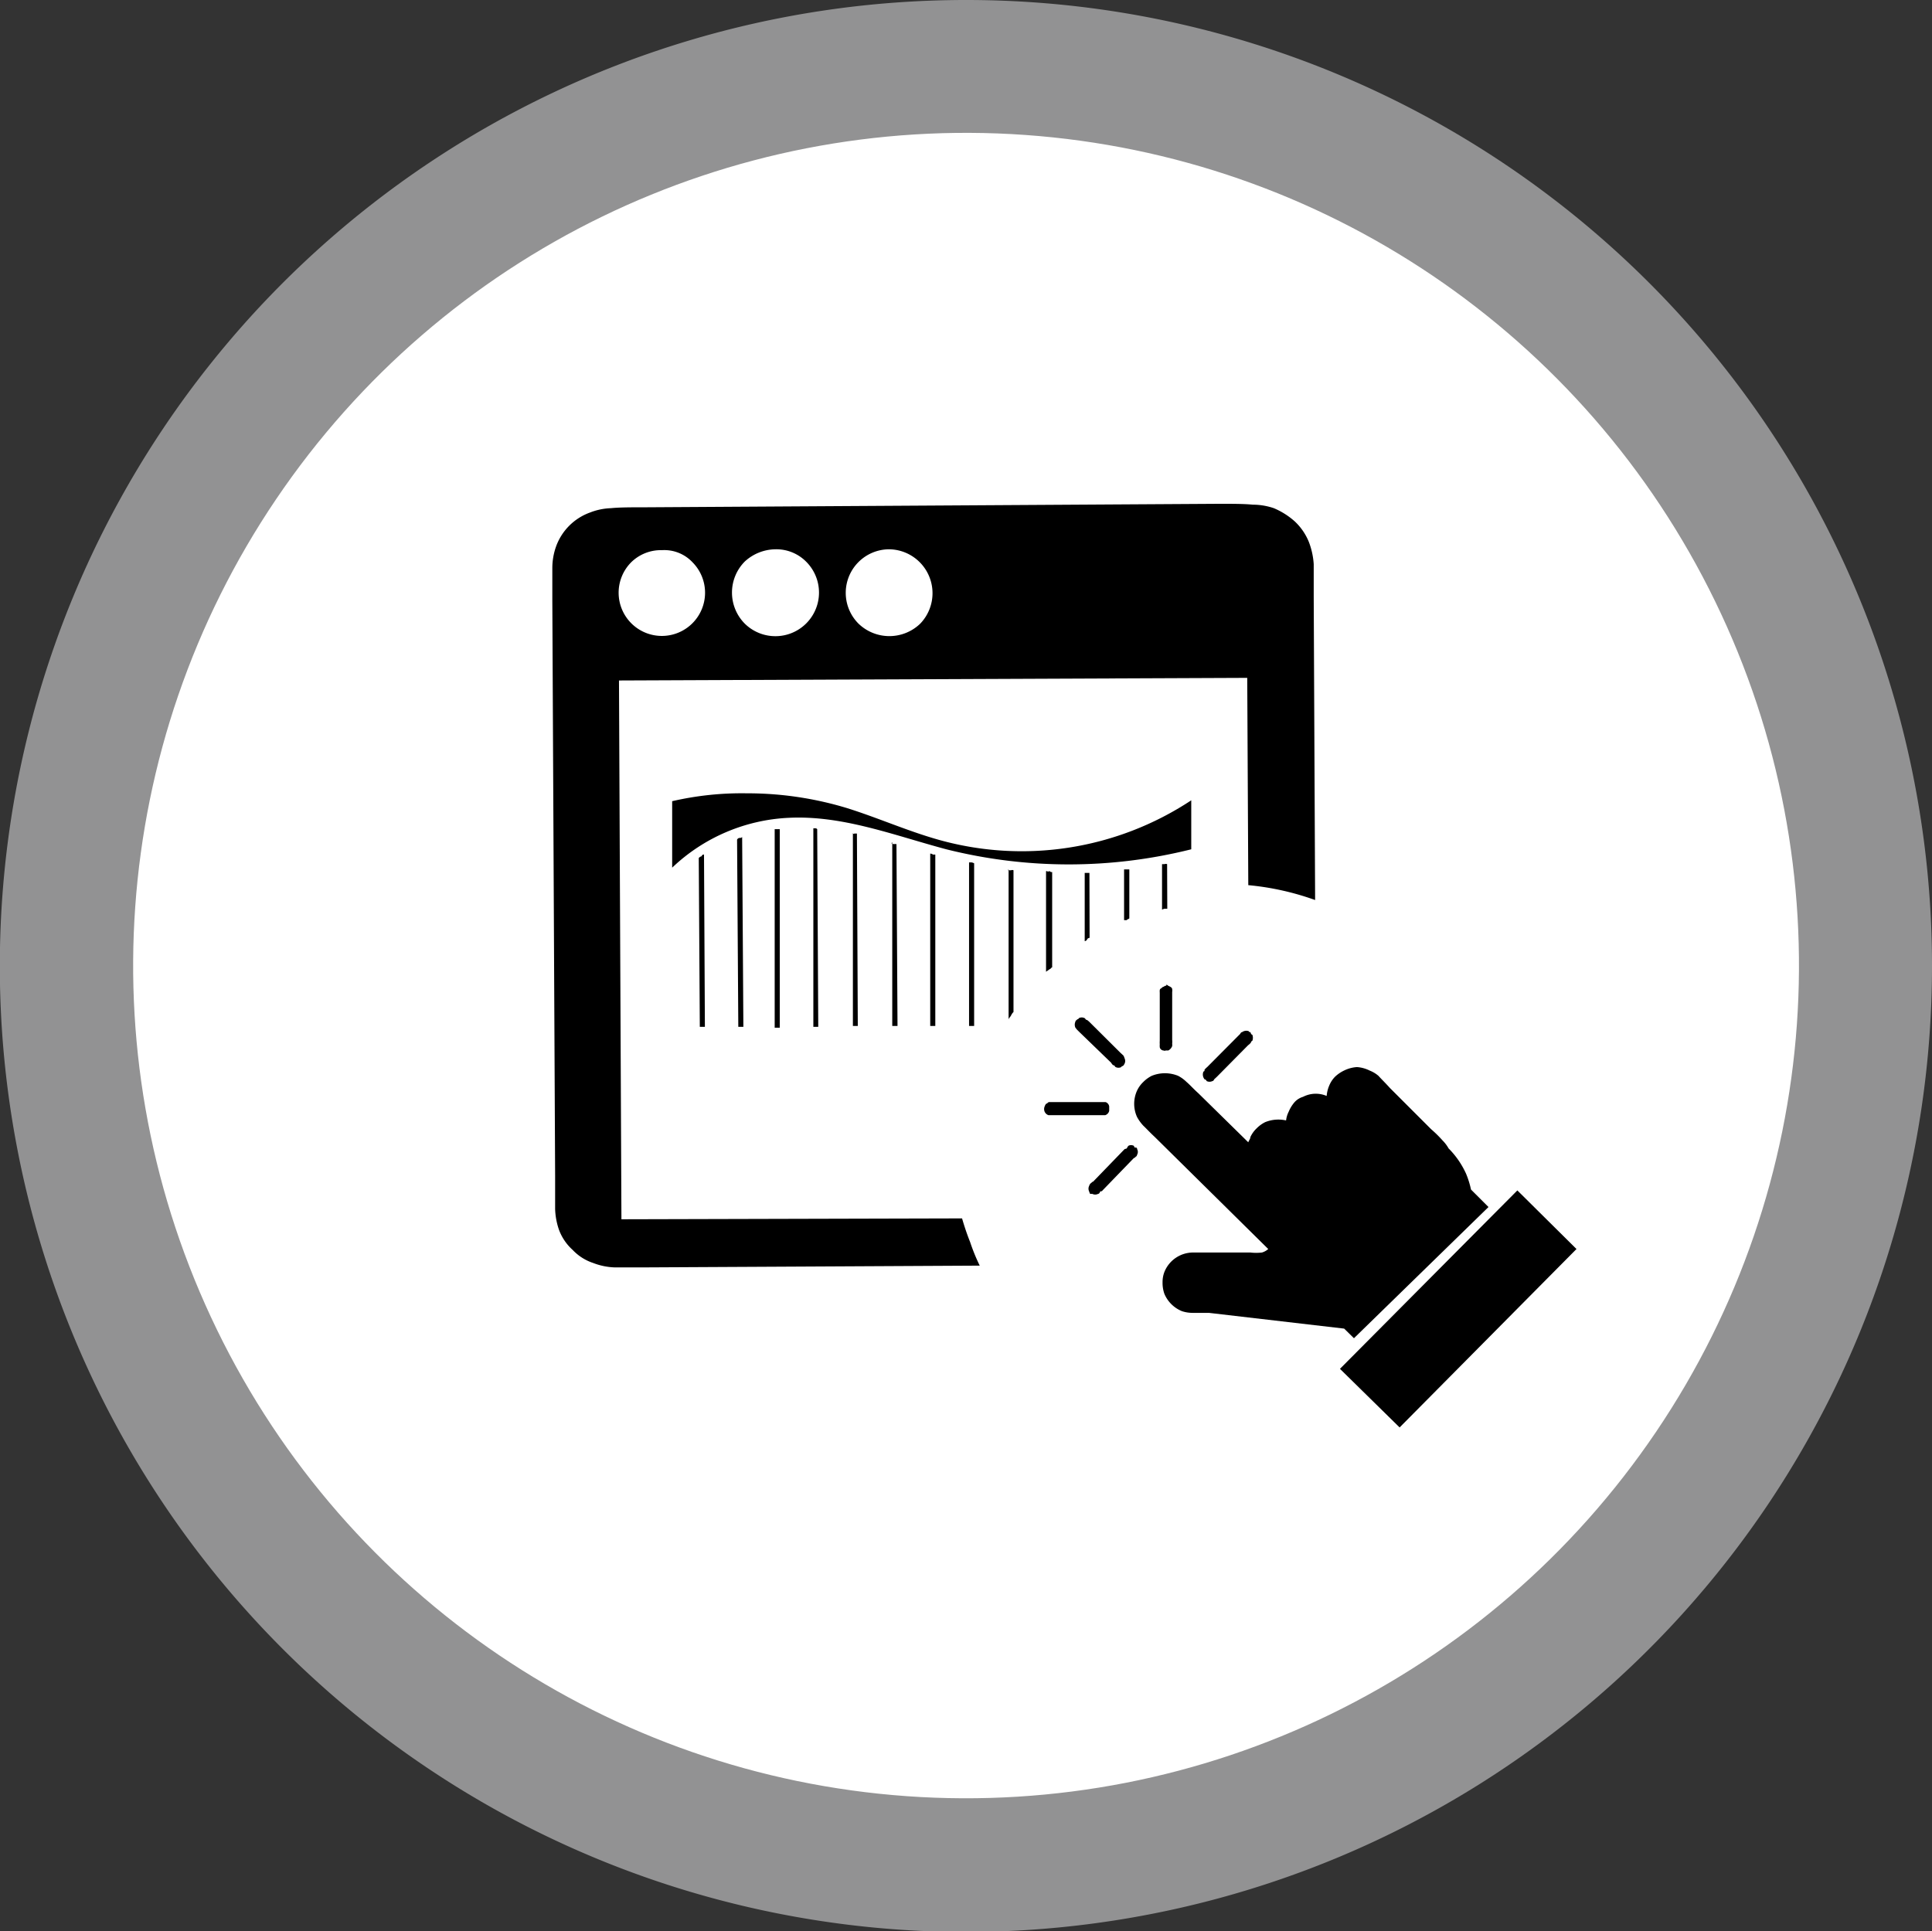
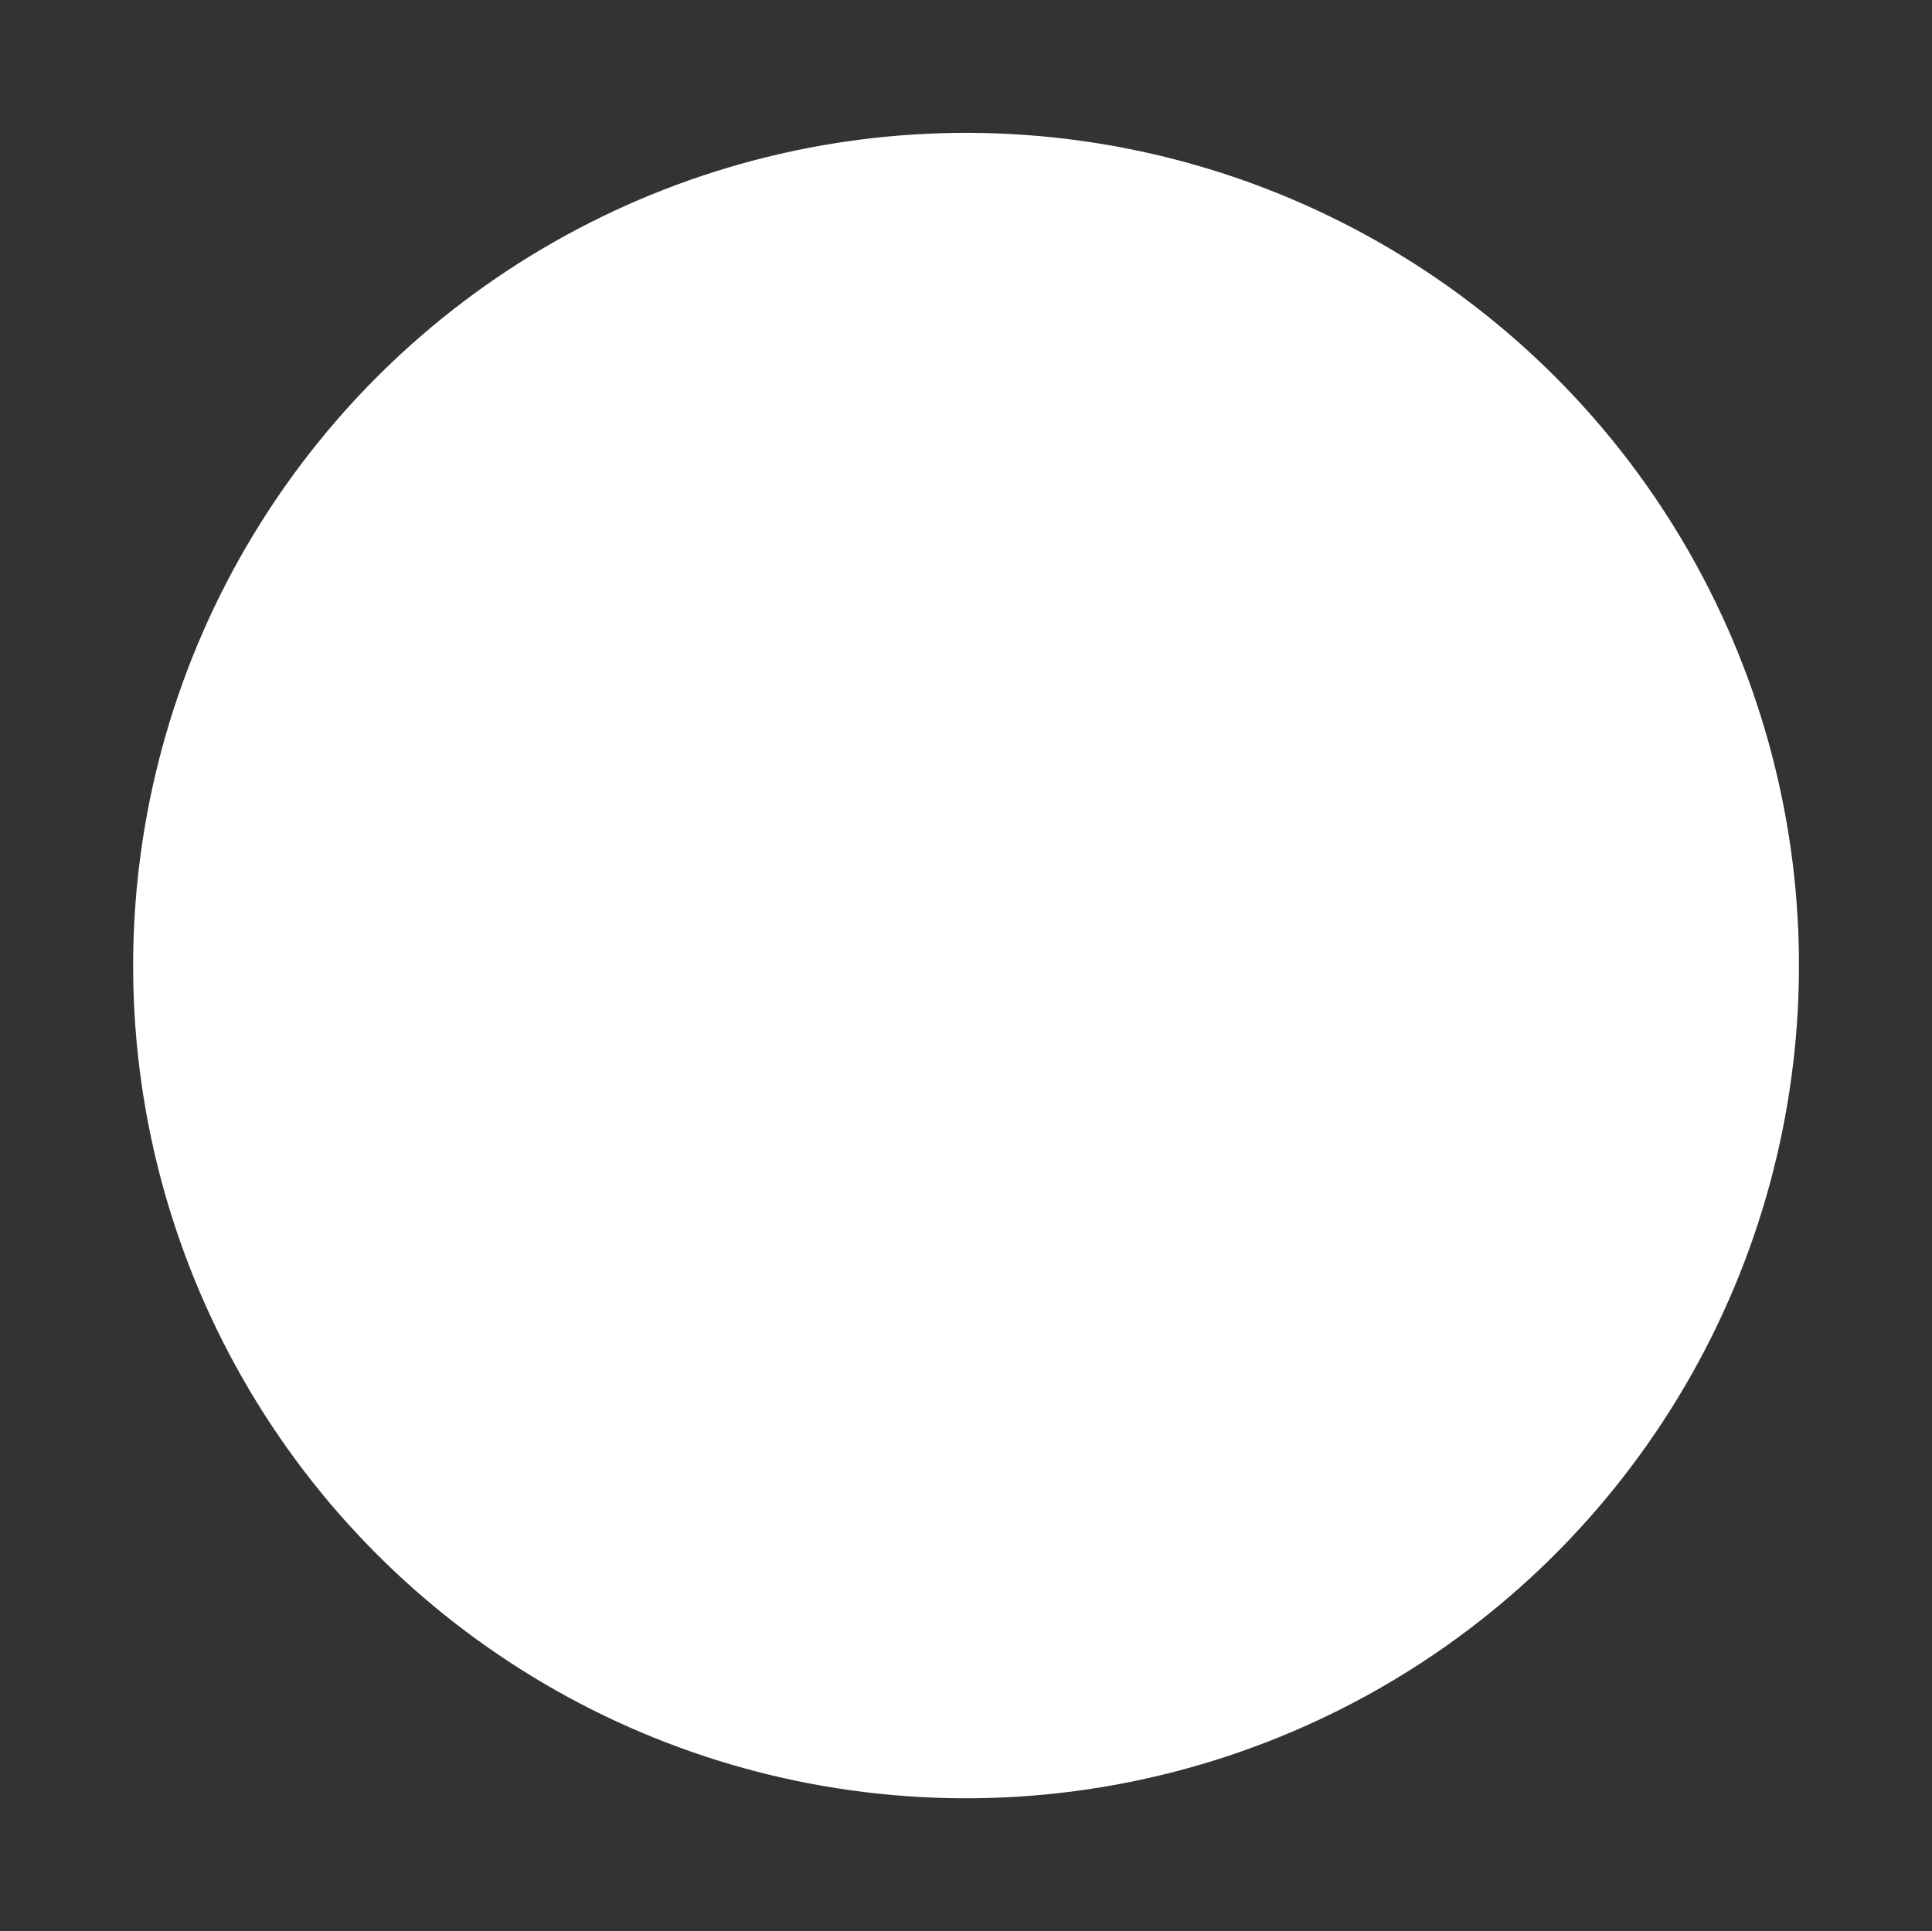
<svg xmlns="http://www.w3.org/2000/svg" viewBox="0 0 110.43 110.4">
  <rect x="0" y="0" width="110.43" height="110.4" fill="#333333" stroke="none" />
  <defs>
    <style>.cls-1{fill:#929293;}.cls-2{fill:#fff;}.cls-3{fill-rule:evenodd;}</style>
  </defs>
  <g id="图层_2" data-name="图层 2">
    <g id="图层_1-2" data-name="图层 1">
-       <path class="cls-1" d="M110.43,55.2A55.22,55.22,0,1,1,55.22,0a55.2,55.2,0,0,1,55.21,55.2" />
      <ellipse class="cls-2" cx="55.22" cy="55.2" rx="47.61" ry="47.6" transform="translate(-18.58 29.7) rotate(-25.93)" />
-       <path class="cls-3" d="M86.73,68.05,76.59,78.25,80,81.6,90.11,71.4ZM64.53,65.5s-.06,0-.1.1-.1.05-.16.1l-1.79,1.85c-.06,0-.11.1-.15.1a.55.55,0,0,0-.08.15.35.35,0,0,0,0,.3.94.94,0,0,0,.06.15s.08,0,.13,0a.36.36,0,0,0,.32,0s.07,0,.11-.1.09,0,.15-.1l1.79-1.85c.06,0,.11-.1.15-.1A.47.47,0,0,0,65,66a.32.32,0,0,0,0-.3s0-.1-.08-.1-.07,0-.11-.1a.36.36,0,0,0-.32,0M60.08,63h-.14s-.11.1-.15.1a.55.55,0,0,0-.08.15.39.39,0,0,0,0,.3.37.37,0,0,0,.22.2s.08,0,.14,0h.21l2.55,0h.34a.34.34,0,0,0,.23-.25s0-.1,0-.1,0-.15,0-.15a.31.31,0,0,0-.21-.25H60.08m17.48-2a1.94,1.94,0,0,0-.74.2,2,2,0,0,0-.51.35,1.56,1.56,0,0,0-.33.5,1.89,1.89,0,0,0-.15.6,1.59,1.59,0,0,0-1.35.05A1.07,1.07,0,0,0,74,63a2,2,0,0,0-.34.55,1.47,1.47,0,0,0-.15.5,2,2,0,0,0-1.2.1,1.85,1.85,0,0,0-.48.35,1.64,1.64,0,0,0-.36.5c0,.1-.09.2-.12.3L68.5,62.5c-.28-.25-.5-.5-.68-.65a2,2,0,0,0-.48-.35,2,2,0,0,0-1.51,0,1.85,1.85,0,0,0-.48.35,1.64,1.64,0,0,0-.36.5,1.82,1.82,0,0,0,0,1.5,2.41,2.41,0,0,0,.36.5c.16.15.39.4.66.65l6.48,6.4v0a.91.91,0,0,1-.36.2,2.85,2.85,0,0,1-.66,0l-2.26,0h-1a1.77,1.77,0,0,0-1.65,1.1,1.59,1.59,0,0,0-.11.6,1.89,1.89,0,0,0,.1.65,1.84,1.84,0,0,0,1,1,1.93,1.93,0,0,0,.61.1h.94l7.73.9.56.55L85.08,69l-1-1a5.18,5.18,0,0,0-.28-.9,4.92,4.92,0,0,0-1-1.45,2.11,2.11,0,0,0-.34-.45,6.83,6.83,0,0,0-.66-.65L79.45,62.2c-.27-.3-.48-.5-.66-.7a1.73,1.73,0,0,0-.5-.3,1.9,1.9,0,0,0-.73-.2M71,59s-.07,0-.11.1l-.15.15L69,61a1.06,1.06,0,0,0-.15.15c0,.05,0,.1-.06.1a.43.43,0,0,0,0,.35.53.53,0,0,0,.06.1s.08,0,.12.1a.38.38,0,0,0,.33,0s.06,0,.1-.1l.16-.15,1.78-1.8a.78.78,0,0,0,.16-.15c0-.05.06-.1.08-.1a.47.47,0,0,0,0-.35s-.06,0-.09-.1-.07,0-.11-.1A.4.4,0,0,0,71,59m-9.33-.8c0,.05-.09.05-.12.1s-.06,0-.08.1a.42.42,0,0,0,0,.35s0,0,.08.1l.15.15,1.81,1.75q.09.15.15.15c.05,0,.08.1.11.1a.36.36,0,0,0,.32,0c0-.05.1-.05.13-.1a.53.53,0,0,0,.06-.1.35.35,0,0,0,0-.3.94.94,0,0,0-.06-.15s-.1-.1-.16-.15l-1.81-1.8c-.06-.05-.11-.1-.15-.1s-.08-.1-.11-.1a.36.36,0,0,0-.32,0m5-1.85a.16.16,0,0,0-.14.05.24.24,0,0,0-.15.1s-.07,0-.09.1a.77.77,0,0,0,0,.15v.2l0,2.55a1.29,1.29,0,0,0,0,.2.8.8,0,0,0,0,.15c0,.1.11.2.21.2a.17.17,0,0,0,.14,0h.14A.47.47,0,0,0,67,59.8a.76.76,0,0,0,0-.15.88.88,0,0,0,0-.2l0-2.55v-.2a.39.39,0,0,0,0-.15c0-.1-.12-.15-.23-.2a.13.13,0,0,0-.12-.05m-4.38-6.4H62l0,3.9s.09,0,.14-.1.09-.05.14-.1Zm-2.48-.1,0,5.75L60,55.4c.05,0,.09-.1.14-.1l0-5.45A.14.14,0,0,1,60,49.8c-.05,0-.1.05-.15,0m4.55-.1h-.15v2.9h.16c0-.05.09-.05.14-.1l0-2.8h-.14m-6.76,0,0,8.6c0-.1.09-.15.14-.25s.09-.15.14-.2l0-8.1a.16.16,0,0,0-.14,0H57.6m9.11-.35a.18.18,0,0,0-.15,0h-.14V52s.1-.05.14-.05.11,0,.16,0ZM55.39,49.3l0,9.35h.29l0-9.3s-.1-.05-.15-.05h-.14m-15.15-.45c-.05,0-.1,0-.14.1a.28.28,0,0,0-.16.1L40,58.7h.29Zm12.93-.05,0,9.85h.29l0-9.8h-.14a.2.2,0,0,0-.16-.05M51,48.15,51,58.65h.3l-.06-10.4s-.09,0-.13,0a.2.2,0,0,1-.16-.05m-8.53-.35a.18.18,0,0,1-.15.05s-.09,0-.14.1L42.2,58.7h.29Zm6.33-.2,0,11h.28l-.05-11h-.14a.16.16,0,0,1-.14,0m-4.13-.25h-.29l0,11.35h.29Zm1.92-.05,0,11.35h.28l-.06-11.3a.14.14,0,0,0-.13-.05h-.14m-3.75-2a17.67,17.67,0,0,0-4.27.45l0,3.8a10.35,10.35,0,0,1,6.67-2.85c3.08-.15,6,1,9,1.8a28.8,28.8,0,0,0,14,0l0-2.8A17.57,17.57,0,0,1,53.63,48c-1.77-.5-3.45-1.25-5.2-1.8a19.58,19.58,0,0,0-5.62-.85m8-13.95a2.51,2.51,0,0,1,1.79,4.25,2.54,2.54,0,0,1-3.53,0,2.49,2.49,0,0,1,1.74-4.25m-6.5,0a2.4,2.4,0,0,1,1.76.7,2.49,2.49,0,0,1-3.5,3.55,2.52,2.52,0,0,1,0-3.55,2.63,2.63,0,0,1,1.76-.7m-6.49.05a2.21,2.21,0,0,1,1.75.7,2.47,2.47,0,1,1-3.52,0,2.42,2.42,0,0,1,1.77-.7M36.84,29c-.78,0-1.42,0-1.92.05a3.6,3.6,0,0,0-1.2.25,3.23,3.23,0,0,0-1.94,1.95,3.7,3.7,0,0,0-.21,1.2c0,.5,0,1.15,0,1.9l.16,32.85c0,.75,0,1.35,0,1.9a4,4,0,0,0,.22,1.2,2.9,2.9,0,0,0,.78,1.15,2.84,2.84,0,0,0,1.18.75,3.71,3.71,0,0,0,1.2.25H37l19-.1A10.94,10.94,0,0,1,55.45,71c-.18-.45-.33-.9-.46-1.35l-19.47.05-.14-30.8,35.91-.15.06,11.85a15.48,15.48,0,0,1,3.82.85l-.08-17.3c0-.8,0-1.4,0-1.9A4.33,4.33,0,0,0,74.82,31,3.31,3.31,0,0,0,74,29.8a4.31,4.31,0,0,0-1.19-.75,3.73,3.73,0,0,0-1.2-.2c-.5-.05-1.13-.05-1.92-.05Z" />
    </g>
  </g>
</svg>